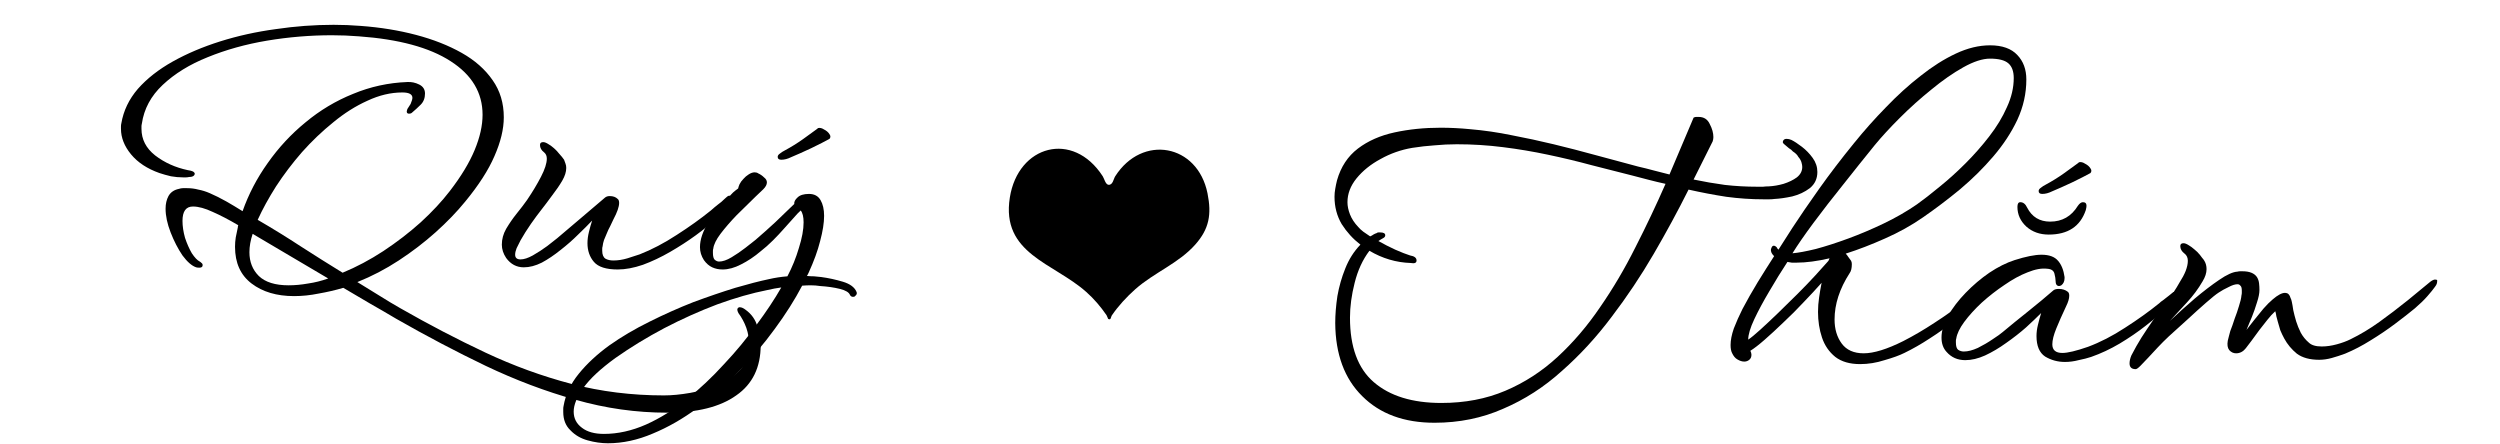
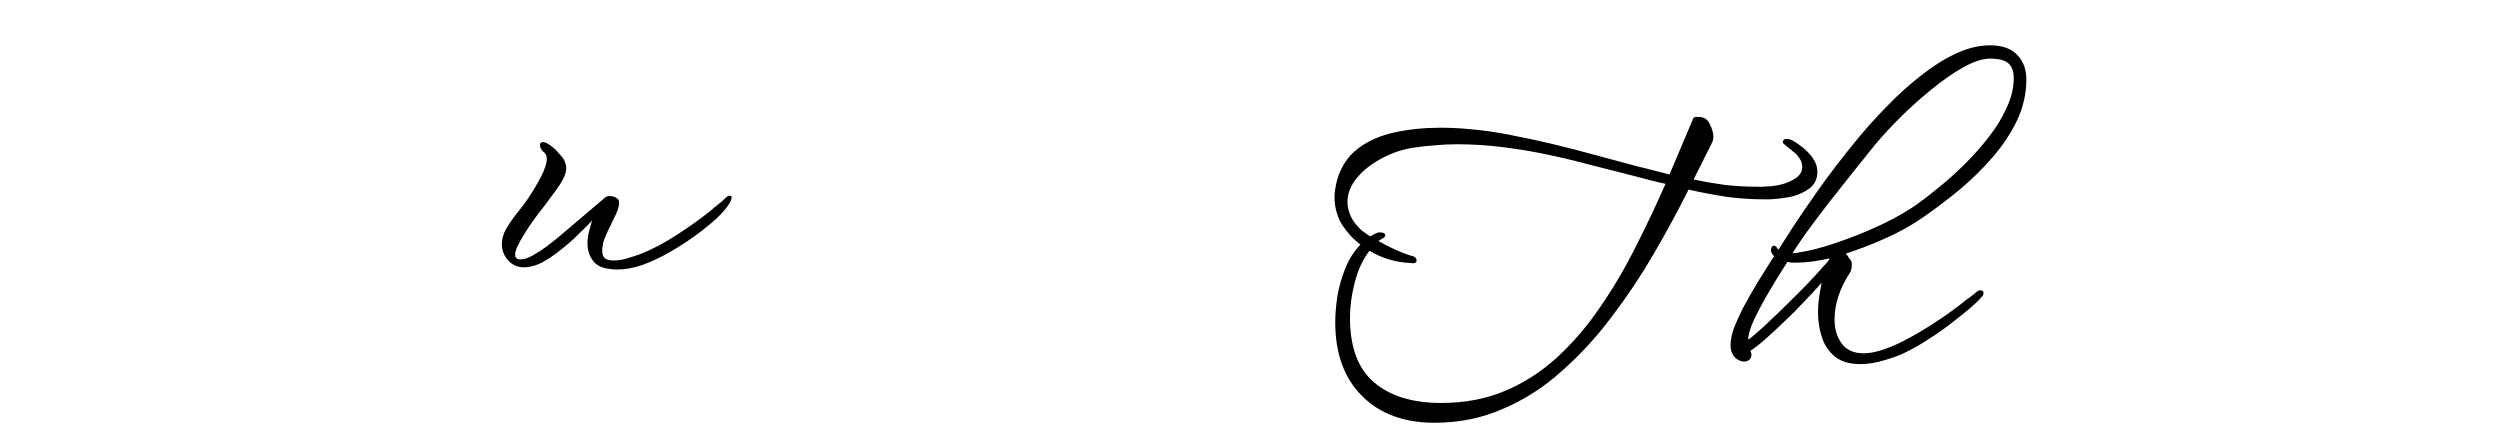
<svg xmlns="http://www.w3.org/2000/svg" width="806" height="143" viewBox="0 0 806 143" fill="none">
-   <path d="M195.975 142.908C193.887 142.908 191.721 142.599 189.479 141.98C187.236 141.362 185.38 140.279 183.911 138.732C182.364 137.263 181.591 135.291 181.591 132.816C181.591 132.507 181.591 132.159 181.591 131.772C181.591 131.463 181.629 131.154 181.707 130.844C182.325 127.21 183.949 123.768 186.579 120.52C189.208 117.272 192.495 114.218 196.439 111.356C200.383 108.572 204.713 106.02 209.431 103.7C214.071 101.38 218.749 99.292 223.467 97.436C228.261 95.658 232.785 94.111 237.039 92.796C241.292 91.559 244.888 90.631 247.827 90.012C248.832 89.78 249.837 89.587 250.843 89.432C251.848 89.278 252.853 89.162 253.859 89.084C255.405 86.146 256.643 83.091 257.571 79.92C258.576 76.75 259.079 74.004 259.079 71.684C259.079 69.906 258.769 68.63 258.151 67.856C257.532 68.398 256.759 69.21 255.831 70.292C254.903 71.298 253.897 72.419 252.815 73.656C251.732 74.894 250.533 76.17 249.219 77.484C247.904 78.799 246.551 79.998 245.159 81.08C243.148 82.782 241.06 84.174 238.895 85.256C236.807 86.339 234.835 86.88 232.979 86.88C231.741 86.88 230.62 86.648 229.615 86.184C228.609 85.72 227.72 84.947 226.947 83.864C226.096 82.55 225.671 81.158 225.671 79.688C225.671 77.214 226.599 74.507 228.455 71.568C230.311 68.63 232.553 65.884 235.183 63.332C235.415 63.023 235.801 62.598 236.343 62.056C236.961 61.515 237.503 61.09 237.967 60.78C238.044 60.394 238.199 59.93 238.431 59.388C238.74 58.77 239.165 58.19 239.707 57.648C240.171 57.107 240.712 56.643 241.331 56.256C242.027 55.792 242.684 55.56 243.303 55.56C243.767 55.56 244.153 55.676 244.463 55.908C245.159 56.218 245.777 56.643 246.319 57.184C246.937 57.648 247.247 58.19 247.247 58.808C247.247 59.504 246.86 60.239 246.087 61.012L243.651 63.332C241.64 65.266 239.591 67.276 237.503 69.364C235.492 71.452 233.752 73.463 232.283 75.396C230.891 77.252 230.117 78.838 229.963 80.152C229.885 80.384 229.847 80.616 229.847 80.848C229.847 81.08 229.847 81.312 229.847 81.544C229.847 82.627 230.04 83.362 230.427 83.748C230.891 84.135 231.355 84.328 231.819 84.328C232.979 84.328 234.332 83.864 235.879 82.936C237.425 82.008 238.895 81.003 240.287 79.92C241.756 78.76 242.839 77.91 243.535 77.368C245.7 75.512 247.827 73.618 249.915 71.684C252.003 69.674 254.052 67.702 256.063 65.768C255.985 65.072 256.333 64.376 257.107 63.68C257.88 62.907 259.117 62.52 260.819 62.52C262.52 62.52 263.757 63.178 264.531 64.492C265.304 65.807 265.691 67.508 265.691 69.596C265.691 71.839 265.265 74.546 264.415 77.716C263.641 80.81 262.404 84.212 260.703 87.924C260.625 88.079 260.548 88.234 260.471 88.388C260.393 88.62 260.277 88.814 260.123 88.968C260.973 89.046 261.747 89.084 262.443 89.084C263.216 89.162 263.989 89.239 264.763 89.316C267.083 89.626 269.403 90.128 271.723 90.824C274.043 91.52 275.512 92.603 276.131 94.072C276.131 94.15 276.131 94.188 276.131 94.188C276.208 94.266 276.247 94.343 276.247 94.42C276.247 94.73 276.169 94.962 276.015 95.116C275.86 95.271 275.705 95.426 275.551 95.58C275.473 95.658 275.28 95.696 274.971 95.696C274.584 95.696 274.275 95.503 274.043 95.116C273.733 94.266 272.651 93.608 270.795 93.144C268.939 92.68 266.812 92.371 264.415 92.216C263.409 92.062 262.404 91.984 261.399 91.984C260.471 91.984 259.543 92.023 258.615 92.1C256.217 96.663 253.279 101.303 249.799 106.02C246.319 110.815 242.452 115.378 238.199 119.708C234.023 124.116 229.576 128.06 224.859 131.54C220.141 135.02 215.347 137.766 210.475 139.776C205.603 141.864 200.769 142.908 195.975 142.908ZM194.699 139.892C199.184 139.892 203.708 138.887 208.271 136.876C212.756 134.866 217.125 132.159 221.379 128.756C225.632 125.354 229.653 121.564 233.443 117.388C237.309 113.29 240.789 109.075 243.883 104.744C247.053 100.491 249.721 96.47 251.887 92.68C251.191 92.758 250.456 92.874 249.683 93.028C248.987 93.183 248.252 93.338 247.479 93.492C242.375 94.498 236.961 96.044 231.239 98.132C225.516 100.298 219.832 102.85 214.187 105.788C208.619 108.727 203.36 111.936 198.411 115.416C193.616 118.896 190.175 122.106 188.087 125.044C185.999 127.983 184.955 130.535 184.955 132.7C184.955 134.866 185.844 136.606 187.623 137.92C189.324 139.235 191.683 139.892 194.699 139.892ZM251.887 51.5C251.113 51.5 250.727 51.191 250.727 50.572C250.727 50.186 250.959 49.838 251.423 49.528C251.887 49.142 252.428 48.794 253.047 48.484C255.057 47.402 256.991 46.203 258.847 44.888C260.703 43.574 262.249 42.452 263.487 41.524L263.719 41.292C264.337 41.138 264.995 41.292 265.691 41.756C266.464 42.143 267.044 42.646 267.431 43.264C267.818 43.806 267.818 44.308 267.431 44.772C266.039 45.546 264.067 46.551 261.515 47.788C259.04 48.948 256.875 49.915 255.019 50.688C253.936 51.23 252.892 51.5 251.887 51.5Z" fill="black" />
  <path d="M199.144 86.88C195.432 86.88 192.88 86.068 191.488 84.444C190.096 82.82 189.4 80.81 189.4 78.412C189.4 77.252 189.555 76.054 189.864 74.816C190.173 73.502 190.521 72.264 190.908 71.104C189.671 72.419 188.163 73.927 186.384 75.628C184.683 77.33 182.788 78.992 180.7 80.616C178.689 82.24 176.679 83.594 174.668 84.676C172.657 85.682 170.724 86.184 168.868 86.184C166.548 86.184 164.653 85.179 163.184 83.168C162.256 81.776 161.792 80.346 161.792 78.876C161.792 77.098 162.256 75.396 163.184 73.772C164.189 72.071 165.311 70.447 166.548 68.9C167.863 67.276 168.984 65.807 169.912 64.492C171.691 61.863 173.199 59.35 174.436 56.952C175.673 54.555 176.292 52.622 176.292 51.152C176.292 50.302 176.021 49.644 175.48 49.18C174.552 48.484 174.088 47.672 174.088 46.744C174.088 46.126 174.436 45.816 175.132 45.816C175.596 45.816 176.176 46.048 176.872 46.512C177.413 46.822 177.993 47.247 178.612 47.788C179.231 48.33 179.811 48.948 180.352 49.644C180.661 49.954 180.932 50.263 181.164 50.572C181.396 50.882 181.628 51.191 181.86 51.5C182.015 51.887 182.169 52.312 182.324 52.776C182.479 53.163 182.556 53.627 182.556 54.168C182.556 55.406 182.131 56.759 181.28 58.228C180.429 59.698 179.347 61.283 178.032 62.984C176.795 64.686 175.48 66.426 174.088 68.204C173.469 68.978 172.503 70.292 171.188 72.148C169.951 73.927 168.829 75.706 167.824 77.484C167.36 78.412 166.935 79.263 166.548 80.036C166.239 80.81 166.084 81.506 166.084 82.124C166.084 83.13 166.664 83.632 167.824 83.632C168.907 83.632 170.221 83.207 171.768 82.356C173.392 81.428 174.939 80.423 176.408 79.34C177.877 78.18 178.96 77.33 179.656 76.788C182.131 74.7 184.683 72.535 187.312 70.292C190.019 67.972 192.609 65.768 195.084 63.68C195.471 63.371 195.973 63.216 196.592 63.216C197.675 63.216 198.525 63.526 199.144 64.144C199.453 64.376 199.608 64.802 199.608 65.42C199.608 66.658 198.989 68.436 197.752 70.756C197.443 71.452 197.095 72.187 196.708 72.96C196.321 73.656 195.973 74.391 195.664 75.164C195.355 75.938 195.045 76.672 194.736 77.368C194.504 78.064 194.349 78.76 194.272 79.456C194.195 79.688 194.156 79.92 194.156 80.152C194.156 80.384 194.156 80.616 194.156 80.848C194.156 82.086 194.504 82.936 195.2 83.4C195.896 83.787 196.747 83.98 197.752 83.98C199.221 83.98 200.729 83.748 202.276 83.284C203.9 82.743 205.215 82.318 206.22 82.008C210.164 80.462 214.147 78.374 218.168 75.744C222.267 73.115 225.94 70.486 229.188 67.856C229.961 67.16 230.696 66.542 231.392 66C232.165 65.459 232.939 64.802 233.712 64.028C234.253 63.487 234.679 63.178 234.988 63.1H235.22C235.839 63.1 236.032 63.448 235.8 64.144C235.645 64.763 235.336 65.382 234.872 66C234.176 67.16 232.9 68.63 231.044 70.408C229.188 72.11 226.945 73.927 224.316 75.86C221.764 77.716 219.019 79.495 216.08 81.196C213.141 82.898 210.203 84.29 207.264 85.372C204.325 86.378 201.619 86.88 199.144 86.88Z" fill="black" />
-   <path d="M215.088 133.048C205.112 133.048 195.252 131.656 185.508 128.872C175.841 126.165 166.213 122.531 156.624 117.968C147.112 113.405 137.484 108.34 127.74 102.772C124.879 101.071 122.017 99.408 119.156 97.784C116.372 96.16 113.549 94.497 110.688 92.796C108.059 93.569 105.391 94.188 102.684 94.652C100.055 95.193 97.425 95.464 94.796 95.464C89.228 95.464 84.665 94.111 81.108 91.404C77.551 88.697 75.772 84.753 75.772 79.572C75.772 78.567 75.849 77.561 76.004 76.556C76.236 75.473 76.468 74.352 76.7 73.192C76.7 73.115 76.7 73.037 76.7 72.96C76.777 72.805 76.816 72.689 76.816 72.612C73.8 70.833 71.055 69.403 68.58 68.32C66.105 67.16 63.979 66.58 62.2 66.58C59.957 66.58 58.836 68.127 58.836 71.22C58.836 72.921 59.107 74.739 59.648 76.672C60.267 78.528 61.001 80.191 61.852 81.66C62.78 83.052 63.631 83.941 64.404 84.328C64.559 84.405 64.752 84.56 64.984 84.792C65.216 84.947 65.332 85.179 65.332 85.488C65.332 86.029 64.984 86.3 64.288 86.3C63.824 86.3 63.476 86.261 63.244 86.184C61.852 85.72 60.383 84.444 58.836 82.356C57.367 80.191 56.091 77.716 55.008 74.932C53.925 72.148 53.384 69.596 53.384 67.276C53.384 65.729 53.693 64.376 54.312 63.216C55.008 61.979 56.129 61.205 57.676 60.896C58.14 60.741 58.565 60.664 58.952 60.664C59.416 60.664 59.88 60.664 60.344 60.664C61.581 60.664 62.78 60.819 63.94 61.128C65.177 61.36 66.415 61.747 67.652 62.288C69.276 62.984 71.055 63.873 72.988 64.956C74.612 65.884 76.352 66.928 78.208 68.088C80.141 62.597 82.848 57.416 86.328 52.544C89.808 47.595 93.868 43.225 98.508 39.436C103.148 35.569 108.252 32.515 113.82 30.272C119.388 27.952 125.227 26.676 131.336 26.444C132.651 26.367 133.927 26.637 135.164 27.256C136.401 27.875 137.02 28.841 137.02 30.156C137.02 31.625 136.556 32.824 135.628 33.752C134.777 34.603 133.849 35.453 132.844 36.304C132.612 36.536 132.303 36.652 131.916 36.652C131.143 36.652 130.949 36.149 131.336 35.144L132.38 33.52C132.767 32.592 132.96 31.935 132.96 31.548C132.96 30.388 131.877 29.808 129.712 29.808C126 29.808 122.249 30.697 118.46 32.476C114.671 34.177 110.997 36.497 107.44 39.436C103.883 42.297 100.519 45.507 97.348 49.064C94.255 52.621 91.471 56.295 88.996 60.084C86.599 63.873 84.627 67.469 83.08 70.872C87.875 73.656 92.515 76.517 97 79.456C101.563 82.395 106.048 85.217 110.456 87.924C114.941 86.068 119.311 83.748 123.564 80.964C127.895 78.103 131.916 75.009 135.628 71.684C139.34 68.281 142.472 64.917 145.024 61.592C148.659 56.875 151.327 52.467 153.028 48.368C154.729 44.269 155.58 40.48 155.58 37C155.58 29.885 152.139 24.124 145.256 19.716C138.451 15.308 128.591 12.64 115.676 11.712C112.815 11.48 109.915 11.364 106.976 11.364C100.016 11.364 93.056 11.944 86.096 13.104C79.213 14.264 72.833 16.043 66.956 18.44C61.156 20.76 56.323 23.737 52.456 27.372C48.667 30.929 46.424 35.105 45.728 39.9C45.651 40.209 45.612 40.48 45.612 40.712C45.612 40.944 45.612 41.215 45.612 41.524C45.612 44.927 47.081 47.788 50.02 50.108C53.036 52.428 56.555 54.013 60.576 54.864C61.736 55.019 62.432 55.289 62.664 55.676C62.741 55.753 62.78 55.869 62.78 56.024C62.78 56.333 62.587 56.604 62.2 56.836C61.891 56.991 61.465 57.068 60.924 57.068C60.615 57.145 60.305 57.184 59.996 57.184C59.687 57.184 59.339 57.184 58.952 57.184C57.715 57.184 56.439 57.068 55.124 56.836C53.809 56.527 52.572 56.179 51.412 55.792C47.468 54.4 44.413 52.389 42.248 49.76C40.083 47.131 39 44.385 39 41.524C39 41.215 39 40.944 39 40.712C39 40.403 39.039 40.093 39.116 39.784C39.812 35.685 41.591 31.973 44.452 28.648C47.391 25.323 51.141 22.384 55.704 19.832C60.267 17.28 65.371 15.115 71.016 13.336C76.661 11.557 82.616 10.243 88.88 9.392C95.144 8.464 101.369 8 107.556 8C110.495 8 113.395 8.116 116.256 8.348C122.597 8.812 128.552 9.779 134.12 11.248C139.688 12.717 144.599 14.651 148.852 17.048C153.105 19.445 156.431 22.384 158.828 25.864C161.225 29.267 162.424 33.249 162.424 37.812C162.424 41.601 161.419 45.777 159.408 50.34C157.475 54.825 154.343 59.697 150.012 64.956C147.305 68.281 144.096 71.607 140.384 74.932C136.749 78.18 132.805 81.196 128.552 83.98C124.299 86.764 119.852 89.084 115.212 90.94C117.609 92.409 119.929 93.84 122.172 95.232C124.492 96.701 126.812 98.093 129.132 99.408C138.335 104.667 147.46 109.423 156.508 113.676C165.556 117.929 174.797 121.293 184.232 123.768C193.744 126.243 203.681 127.48 214.044 127.48C216.596 127.48 219.419 127.209 222.512 126.668C225.683 126.127 228.699 125.237 231.56 124C234.499 122.763 236.896 121.1 238.752 119.012C240.608 116.924 241.536 114.372 241.536 111.356C241.536 109.345 241.227 107.451 240.608 105.672C239.989 103.971 239.139 102.385 238.056 100.916C237.824 100.452 237.708 100.104 237.708 99.872C237.708 99.485 237.901 99.215 238.288 99.06H238.52C239.061 99.06 239.68 99.331 240.376 99.872C242.309 101.264 243.585 103.081 244.204 105.324C244.9 107.644 245.248 109.616 245.248 111.24C245.248 118.432 242.619 123.845 237.36 127.48C232.179 131.192 224.755 133.048 215.088 133.048ZM93.056 91.984C95.067 91.984 97.155 91.791 99.32 91.404C101.485 91.095 103.651 90.553 105.816 89.78C101.795 87.383 97.735 84.985 93.636 82.588C89.615 80.191 85.555 77.793 81.456 75.396C80.76 77.484 80.412 79.456 80.412 81.312C80.412 84.405 81.417 86.957 83.428 88.968C85.516 90.979 88.725 91.984 93.056 91.984Z" fill="black" />
-   <path d="M385.354 78.852C379.948 84.931 372.193 87.805 366.053 93.211C363.289 95.657 360.488 98.679 358.421 101.736C358.127 102.177 358.201 103.4 357.247 102.788C357.198 102.752 356.965 101.944 356.745 101.614C354.861 98.874 352.709 96.342 350.214 94.129C339.67 84.735 322.705 81.836 325.568 63.697C328.234 46.794 345.933 41.974 355.522 56.823C355.987 57.533 356.403 59.477 357.369 59.575C358.788 59.722 358.996 57.679 359.534 56.848C368.242 43.185 386.1 46.39 389.305 62.352C390.662 69.128 389.855 73.788 385.342 78.864L385.354 78.852Z" fill="black" />
-   <path d="M688.54 119.012C687.226 119.012 686.568 118.393 686.568 117.156C686.568 116.383 686.762 115.532 687.148 114.604C687.612 113.676 688.154 112.671 688.772 111.588C689.778 109.809 690.938 107.953 692.252 106.02C693.567 104.087 694.65 102.501 695.5 101.264C696.274 100.259 697.356 98.828 698.748 96.972C700.218 95.116 701.532 93.144 702.692 91.056C703.543 89.741 704.2 88.504 704.664 87.344C705.128 86.107 705.36 85.024 705.36 84.096C705.36 83.091 705.012 82.317 704.316 81.776C703.388 81.08 702.924 80.268 702.924 79.34C702.924 78.721 703.272 78.412 703.968 78.412C704.432 78.412 705.012 78.644 705.708 79.108C706.25 79.417 706.83 79.843 707.448 80.384C708.144 80.925 708.763 81.544 709.304 82.24C709.536 82.549 709.768 82.859 710 83.168C710.232 83.4 710.464 83.709 710.696 84.096C711.16 84.869 711.392 85.759 711.392 86.764C711.392 88.001 710.967 89.316 710.116 90.708C708.724 93.105 707.062 95.348 705.128 97.436C703.272 99.447 701.416 101.457 699.56 103.468C702.112 101.071 704.78 98.673 707.564 96.276C710.426 93.879 713.055 91.868 715.452 90.244C717.927 88.543 719.899 87.653 721.368 87.576C721.678 87.499 721.948 87.46 722.18 87.46C722.49 87.46 722.76 87.46 722.992 87.46C725.235 87.46 726.782 88.079 727.632 89.316C728.019 89.935 728.251 90.631 728.328 91.404C728.406 92.1 728.444 92.796 728.444 93.492C728.444 94.575 728.174 95.928 727.632 97.552C727.168 99.099 726.627 100.645 726.008 102.192C725.699 102.965 725.39 103.7 725.08 104.396C724.771 105.092 724.5 105.749 724.268 106.368C724.655 105.904 725.042 105.401 725.428 104.86C725.892 104.319 726.318 103.777 726.704 103.236C727.71 101.999 728.715 100.761 729.72 99.524C730.803 98.287 731.808 97.281 732.736 96.508C734.36 95.116 735.675 94.42 736.68 94.42C736.99 94.42 737.299 94.497 737.608 94.652C737.995 94.961 738.266 95.387 738.42 95.928C738.652 96.392 738.807 96.856 738.884 97.32C739.039 98.016 739.194 98.905 739.348 99.988C739.58 101.071 739.89 102.269 740.276 103.584C740.663 104.821 741.166 106.059 741.784 107.296C742.48 108.533 743.331 109.577 744.336 110.428C745.187 111.279 746.579 111.704 748.512 111.704C750.059 111.704 751.683 111.472 753.384 111.008C755.086 110.544 756.555 110.003 757.792 109.384C760.963 107.837 764.056 105.981 767.072 103.816C770.088 101.651 773.182 99.292 776.352 96.74L783.544 90.824C784.163 90.36 784.666 90.128 785.052 90.128C785.439 90.128 785.671 90.205 785.748 90.36V90.592C785.748 90.824 785.71 91.095 785.632 91.404C785.555 91.713 785.362 92.061 785.052 92.448C784.511 93.221 783.699 94.227 782.616 95.464C781.534 96.701 780.18 98.016 778.556 99.408C776.778 100.877 774.651 102.54 772.176 104.396C769.702 106.252 767.072 108.031 764.288 109.732C761.582 111.433 758.836 112.864 756.052 114.024C754.583 114.565 753.152 115.029 751.76 115.416C750.368 115.803 749.015 115.996 747.7 115.996C744.684 115.996 742.287 115.339 740.508 114.024C738.807 112.632 737.454 111.008 736.448 109.152C735.984 108.301 735.559 107.412 735.172 106.484C734.863 105.479 734.592 104.551 734.36 103.7C734.206 103.081 734.051 102.501 733.896 101.96C733.819 101.341 733.703 100.8 733.548 100.336C732.698 101.109 731.847 102.037 730.996 103.12C730.146 104.203 729.295 105.285 728.444 106.368C727.516 107.605 726.666 108.765 725.892 109.848C725.119 110.853 724.5 111.665 724.036 112.284C723.186 113.367 722.142 113.908 720.904 113.908C720.054 113.908 719.319 113.56 718.7 112.864C718.159 112.168 718.004 111.163 718.236 109.848C718.314 109.461 718.43 108.997 718.584 108.456C718.739 107.915 718.894 107.335 719.048 106.716C719.28 106.097 719.512 105.479 719.744 104.86C719.976 104.164 720.208 103.468 720.44 102.772C720.982 101.38 721.446 100.027 721.832 98.712C722.296 97.32 722.567 96.16 722.644 95.232C722.722 94.923 722.76 94.652 722.76 94.42C722.76 94.188 722.76 93.956 722.76 93.724C722.76 92.873 722.606 92.332 722.296 92.1C722.064 91.791 721.755 91.636 721.368 91.636C720.595 91.636 719.628 91.945 718.468 92.564C717.308 93.105 716.264 93.685 715.336 94.304C714.486 94.845 713.132 95.928 711.276 97.552C709.498 99.099 707.526 100.877 705.36 102.888C703.195 104.821 701.146 106.677 699.212 108.456C697.975 109.616 696.776 110.815 695.616 112.052C694.534 113.212 693.528 114.295 692.6 115.3C691.595 116.383 690.744 117.272 690.048 117.968C689.352 118.664 688.85 119.012 688.54 119.012Z" fill="black" />
-   <path d="M665.73 116.692C663.41 116.692 661.284 116.112 659.35 114.952C657.494 113.715 656.566 111.511 656.566 108.34C656.566 107.18 656.721 105.981 657.03 104.744C657.34 103.429 657.688 102.153 658.074 100.916C656.76 102.231 655.136 103.777 653.202 105.556C651.269 107.257 649.142 108.92 646.822 110.544C644.58 112.168 642.298 113.521 639.978 114.604C637.736 115.609 635.609 116.112 633.598 116.112C631.124 116.112 629.113 115.223 627.566 113.444C626.484 112.284 625.942 110.737 625.942 108.804C625.942 106.639 626.638 104.319 628.03 101.844C629.5 99.292 631.394 96.817 633.714 94.42C636.112 91.945 638.664 89.78 641.37 87.924C644.154 86.068 646.861 84.715 649.49 83.864C653.125 82.704 656.025 82.124 658.19 82.124C660.665 82.124 662.444 82.781 663.526 84.096C664.609 85.333 665.305 87.073 665.614 89.316V89.664C665.614 90.669 665.266 91.443 664.57 91.984C664.261 92.139 664.029 92.216 663.874 92.216C663.101 92.216 662.714 91.636 662.714 90.476C662.714 89.935 662.598 89.2 662.366 88.272C662.134 87.267 661.361 86.725 660.046 86.648C658.268 86.416 656.141 86.803 653.666 87.808C651.269 88.736 648.794 90.089 646.242 91.868C643.69 93.569 641.254 95.464 638.934 97.552C636.692 99.64 634.797 101.728 633.25 103.816C631.781 105.827 630.93 107.605 630.698 109.152C630.621 109.384 630.582 109.616 630.582 109.848C630.582 110.08 630.582 110.273 630.582 110.428C630.582 111.588 630.814 112.361 631.278 112.748C631.82 113.135 632.438 113.328 633.134 113.328C634.449 113.328 635.957 112.941 637.658 112.168C639.36 111.317 640.945 110.389 642.414 109.384C643.961 108.379 645.044 107.605 645.662 107.064C648.06 105.053 650.766 102.849 653.782 100.452C656.876 97.977 659.621 95.696 662.018 93.608C662.405 93.299 662.985 93.144 663.758 93.144C664.918 93.144 665.885 93.453 666.658 94.072C666.968 94.304 667.122 94.729 667.122 95.348C667.122 96.276 666.774 97.436 666.078 98.828C664.841 101.457 663.797 103.816 662.946 105.904C662.096 107.992 661.67 109.693 661.67 111.008C661.67 112.864 662.753 113.792 664.918 113.792C666.62 113.792 669.365 113.135 673.154 111.82C677.098 110.351 681.081 108.301 685.102 105.672C689.201 103.043 692.874 100.413 696.122 97.784C696.509 97.397 696.896 97.088 697.282 96.856C697.669 96.547 698.017 96.276 698.326 96.044C698.713 95.735 699.061 95.464 699.37 95.232C699.757 94.923 700.182 94.575 700.646 94.188C700.878 94.111 701.149 94.072 701.458 94.072C702.077 94.072 702.386 94.343 702.386 94.884C702.386 95.348 702.193 95.773 701.806 96.16C701.342 96.779 700.221 97.9 698.442 99.524C696.664 101.148 694.46 102.965 691.83 104.976C689.278 106.987 686.456 108.92 683.362 110.776C680.346 112.555 677.292 113.985 674.198 115.068C673.038 115.455 671.685 115.803 670.138 116.112C668.669 116.499 667.2 116.692 665.73 116.692ZM660.51 75.628C657.649 75.628 655.252 74.777 653.318 73.076C651.385 71.297 650.418 69.171 650.418 66.696C650.418 65.691 650.728 65.188 651.346 65.188C652.274 65.188 653.009 65.768 653.55 66.928C655.097 69.944 657.572 71.452 660.974 71.452C664.841 71.452 667.818 69.751 669.906 66.348C670.448 65.575 670.989 65.188 671.53 65.188C672.304 65.188 672.69 65.575 672.69 66.348C672.69 66.657 672.613 67.121 672.458 67.74C670.68 72.999 666.697 75.628 660.51 75.628ZM658.422 62.52C657.649 62.52 657.262 62.211 657.262 61.592C657.262 61.205 657.494 60.857 657.958 60.548C658.422 60.161 658.964 59.813 659.582 59.504C661.593 58.421 663.526 57.223 665.382 55.908C667.238 54.593 668.785 53.472 670.022 52.544L670.254 52.312C670.873 52.157 671.53 52.312 672.226 52.776C673 53.163 673.58 53.665 673.966 54.284C674.353 54.825 674.353 55.328 673.966 55.792C672.574 56.565 670.602 57.571 668.05 58.808C665.576 59.968 663.41 60.935 661.554 61.708C660.472 62.249 659.428 62.52 658.422 62.52Z" fill="black" />
  <path d="M599.699 117.387C596.374 117.387 593.706 116.614 591.695 115.067C589.685 113.443 588.254 111.355 587.403 108.803C586.553 106.251 586.127 103.506 586.127 100.567C586.127 99.021 586.243 97.474 586.475 95.927C586.707 94.303 586.978 92.718 587.287 91.171C585.586 93.105 583.653 95.193 581.487 97.435C579.399 99.678 577.234 101.843 574.991 103.931C572.826 106.019 570.815 107.875 568.959 109.499C567.103 111.123 565.557 112.322 564.319 113.095C564.551 113.559 564.667 113.985 564.667 114.371C564.667 115.067 564.435 115.609 563.971 115.995C563.507 116.382 562.966 116.575 562.347 116.575C561.651 116.575 560.917 116.343 560.143 115.879C559.447 115.493 558.867 114.797 558.403 113.791C558.094 113.173 557.939 112.322 557.939 111.239C557.939 109.693 558.287 107.914 558.983 105.903C559.757 103.893 560.685 101.805 561.767 99.639C563.237 96.855 564.861 93.994 566.639 91.055C568.495 88.039 570.274 85.217 571.975 82.587C571.589 82.201 571.318 81.853 571.163 81.543C571.009 81.157 570.931 80.847 570.931 80.615C570.931 80.383 571.009 80.113 571.163 79.803C571.318 79.417 571.55 79.223 571.859 79.223C572.169 79.223 572.478 79.378 572.787 79.687C572.865 79.919 573.058 80.19 573.367 80.499C574.141 79.262 575.649 76.903 577.891 73.423C580.211 69.866 583.073 65.69 586.475 60.895C589.878 56.101 593.629 51.19 597.727 46.163C600.975 42.142 604.417 38.275 608.051 34.563C611.686 30.774 615.398 27.41 619.187 24.471C622.977 21.455 626.766 19.058 630.555 17.279C634.345 15.501 638.018 14.611 641.575 14.611C645.519 14.611 648.458 15.655 650.391 17.743C652.325 19.754 653.291 22.383 653.291 25.631C653.291 30.117 652.325 34.447 650.391 38.623C648.458 42.722 645.867 46.666 642.619 50.455C639.449 54.167 635.891 57.686 631.947 61.011C628.003 64.259 624.021 67.275 619.999 70.059C616.21 72.689 612.111 74.97 607.703 76.903C603.373 78.837 599.158 80.461 595.059 81.775C595.369 82.085 595.639 82.433 595.871 82.819C596.181 83.206 596.49 83.631 596.799 84.095C596.954 84.405 597.031 84.753 597.031 85.139C597.031 86.454 596.799 87.421 596.335 88.039C593.087 93.066 591.463 98.054 591.463 103.003C591.463 106.097 592.237 108.687 593.783 110.775C595.33 112.863 597.689 113.907 600.859 113.907C604.107 113.907 608.361 112.593 613.619 109.963C616.945 108.262 620.309 106.29 623.711 104.047C627.191 101.805 630.323 99.562 633.107 97.319C633.494 96.933 633.881 96.623 634.267 96.391C634.731 96.159 635.118 95.889 635.427 95.579L637.747 93.723C637.979 93.646 638.25 93.607 638.559 93.607C639.178 93.607 639.487 93.878 639.487 94.419C639.487 94.883 639.294 95.309 638.907 95.695C638.443 96.314 637.399 97.358 635.775 98.827C634.151 100.219 632.141 101.843 629.743 103.699C627.423 105.555 624.871 107.373 622.087 109.151C619.381 110.93 616.674 112.477 613.967 113.791C612.421 114.565 610.294 115.338 607.587 116.111C604.958 116.962 602.329 117.387 599.699 117.387ZM577.891 81.659C579.747 81.505 582.261 81.041 585.431 80.267C588.602 79.417 592.082 78.295 595.871 76.903C599.661 75.511 603.489 73.887 607.355 72.031C611.222 70.175 614.779 68.126 618.027 65.883C620.193 64.337 622.629 62.442 625.335 60.199C628.119 57.957 630.903 55.443 633.687 52.659C636.471 49.875 639.023 46.975 641.343 43.959C643.741 40.866 645.635 37.734 647.027 34.563C648.497 31.393 649.231 28.261 649.231 25.167C649.231 23.002 648.651 21.417 647.491 20.411C646.331 19.406 644.359 18.903 641.575 18.903C639.178 18.903 636.317 19.831 632.991 21.687C629.666 23.543 626.225 25.941 622.667 28.879C619.11 31.741 615.707 34.795 612.459 38.043C609.289 41.214 606.621 44.114 604.455 46.743C601.13 50.842 597.727 55.095 594.247 59.503C590.767 63.834 587.558 67.971 584.619 71.915C581.758 75.782 579.515 79.03 577.891 81.659ZM563.623 109.499C564.551 108.881 565.866 107.798 567.567 106.251C569.269 104.705 571.163 102.926 573.251 100.915C575.339 98.905 577.427 96.855 579.515 94.767C581.681 92.602 583.614 90.591 585.315 88.735C587.094 86.802 588.486 85.255 589.491 84.095L589.839 83.283C585.818 84.211 582.299 84.675 579.283 84.675C578.742 84.675 578.201 84.675 577.659 84.675C577.118 84.598 576.654 84.521 576.267 84.443C574.334 87.382 572.401 90.514 570.467 93.839C568.534 97.087 566.91 100.103 565.595 102.887C564.281 105.671 563.623 107.875 563.623 109.499Z" fill="black" />
  <path d="M462.495 136.295C452.674 136.295 444.902 133.434 439.179 127.711C433.456 122.066 430.556 114.217 430.479 104.163C430.479 101.457 430.711 98.557 431.175 95.463C431.716 92.37 432.567 89.393 433.727 86.531C434.887 83.593 436.511 81.041 438.599 78.875C436.202 77.019 434.191 74.815 432.567 72.263C431.02 69.634 430.247 66.695 430.247 63.447C430.247 62.597 430.324 61.746 430.479 60.895C430.634 59.967 430.827 59.039 431.059 58.111C432.296 53.781 434.539 50.378 437.787 47.903C441.035 45.429 444.979 43.689 449.619 42.683C454.259 41.678 459.208 41.175 464.467 41.175C466.014 41.175 467.56 41.214 469.107 41.291C470.731 41.369 472.316 41.485 473.863 41.639C478.426 42.026 482.95 42.683 487.435 43.611C491.92 44.462 496.406 45.429 500.891 46.511C505.376 47.594 509.862 48.754 514.347 49.991C518.832 51.229 523.434 52.466 528.151 53.703C529.852 54.09 531.554 54.515 533.255 54.979C534.956 55.443 536.619 55.869 538.243 56.255L546.015 37.927C546.324 37.773 546.595 37.695 546.827 37.695C547.136 37.695 547.407 37.695 547.639 37.695C549.34 37.695 550.539 38.469 551.235 40.015C552.008 41.485 552.395 42.877 552.395 44.191C552.395 44.655 552.318 45.119 552.163 45.583L546.015 57.879C549.34 58.575 552.704 59.155 556.107 59.619C559.51 60.006 562.99 60.199 566.547 60.199C567.166 60.199 567.784 60.199 568.403 60.199C569.022 60.122 569.64 60.083 570.259 60.083C571.806 60.006 573.391 59.735 575.015 59.271C576.716 58.73 578.147 58.034 579.307 57.183C580.467 56.255 581.047 55.134 581.047 53.819C581.047 53.433 580.97 52.969 580.815 52.427C580.66 51.809 580.312 51.19 579.771 50.571C579.462 49.953 578.882 49.373 578.031 48.831C577.722 48.445 577.296 48.097 576.755 47.787C576.291 47.401 575.788 46.975 575.247 46.511C574.938 46.279 574.783 46.047 574.783 45.815C574.783 45.429 574.976 45.119 575.363 44.887C575.518 44.81 575.75 44.771 576.059 44.771C576.523 44.771 577.026 44.887 577.567 45.119C578.495 45.583 579.616 46.318 580.931 47.323C582.246 48.329 583.406 49.527 584.411 50.919C585.416 52.311 585.919 53.819 585.919 55.443C585.919 57.609 585.107 59.349 583.483 60.663C581.859 61.901 579.964 62.79 577.799 63.331C575.634 63.795 573.739 64.066 572.115 64.143C571.574 64.221 570.994 64.259 570.375 64.259C569.834 64.259 569.254 64.259 568.635 64.259C564.614 64.259 560.592 63.989 556.571 63.447C552.55 62.829 548.49 62.055 544.391 61.127C540.988 67.933 537.238 74.854 533.139 81.891C529.04 88.929 524.516 95.695 519.567 102.191C514.695 108.687 509.359 114.487 503.559 119.591C497.836 124.773 491.534 128.833 484.651 131.771C477.846 134.787 470.46 136.295 462.495 136.295ZM464.699 129.915C472.278 129.915 479.16 128.601 485.347 125.971C491.534 123.342 497.14 119.707 502.167 115.067C507.194 110.427 511.756 105.091 515.855 99.059C520.031 93.027 523.82 86.609 527.223 79.803C530.703 72.998 533.951 66.154 536.967 59.271C535.188 58.885 533.41 58.459 531.631 57.995C529.852 57.531 528.074 57.067 526.295 56.603C522.042 55.521 517.634 54.399 513.071 53.239C508.508 52.002 503.83 50.881 499.035 49.875C494.318 48.87 489.484 48.058 484.535 47.439C479.663 46.821 474.714 46.511 469.687 46.511C467.29 46.511 464.892 46.627 462.495 46.859C460.175 47.014 457.778 47.285 455.303 47.671C451.668 48.29 448.266 49.489 445.095 51.267C441.924 52.969 439.334 55.057 437.323 57.531C435.39 59.929 434.423 62.481 434.423 65.187C434.423 66.425 434.694 67.739 435.235 69.131C435.776 70.523 436.666 71.877 437.903 73.191C438.29 73.655 438.831 74.158 439.527 74.699C440.223 75.163 440.958 75.666 441.731 76.207C442.118 76.053 442.466 75.859 442.775 75.627C443.162 75.395 443.51 75.241 443.819 75.163C443.974 75.009 444.167 74.931 444.399 74.931C444.631 74.931 444.824 74.931 444.979 74.931C446.062 74.931 446.603 75.241 446.603 75.859C446.603 76.246 446.371 76.555 445.907 76.787C445.598 76.942 445.327 77.097 445.095 77.251C444.863 77.406 444.631 77.561 444.399 77.715C446.178 78.721 447.995 79.649 449.851 80.499C451.784 81.35 453.37 81.969 454.607 82.355C455.999 82.587 456.695 83.129 456.695 83.979C456.695 84.753 456.076 85.023 454.839 84.791C450.122 84.637 445.675 83.322 441.499 80.847C439.334 83.709 437.748 87.15 436.743 91.171C435.738 95.115 435.235 98.866 435.235 102.423C435.235 111.858 437.787 118.779 442.891 123.187C448.072 127.673 455.342 129.915 464.699 129.915Z" fill="black" />
</svg>